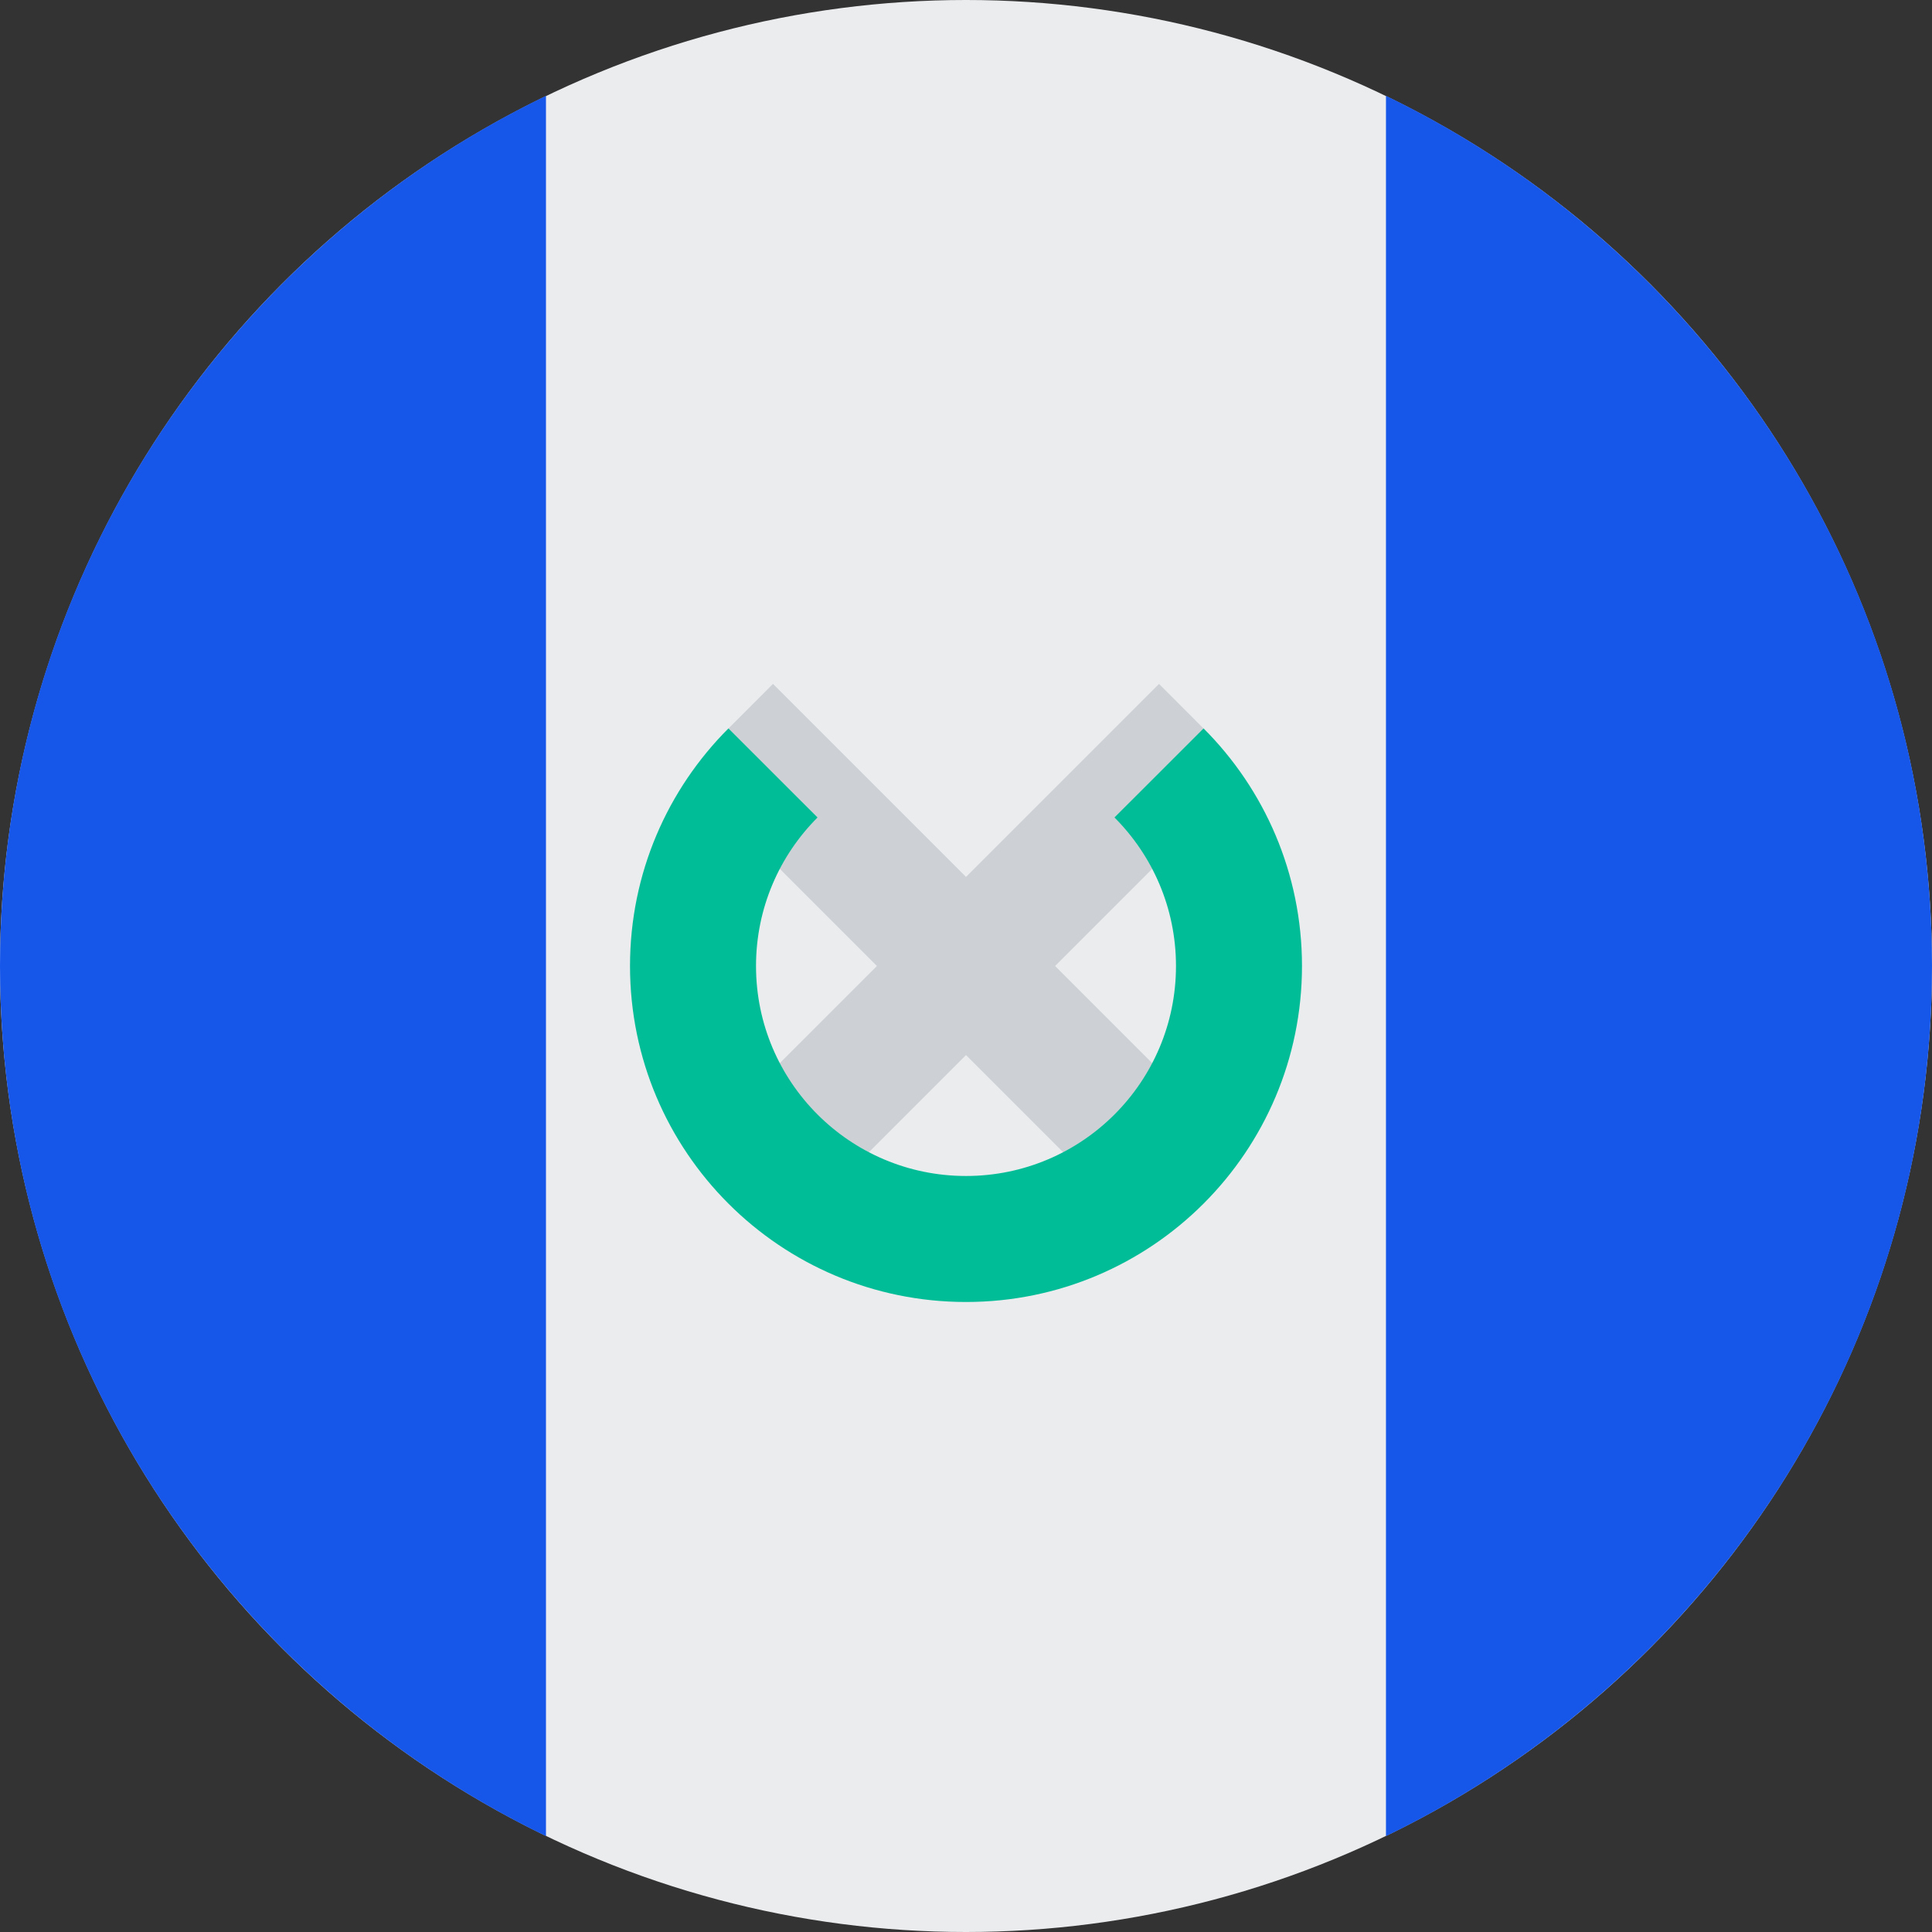
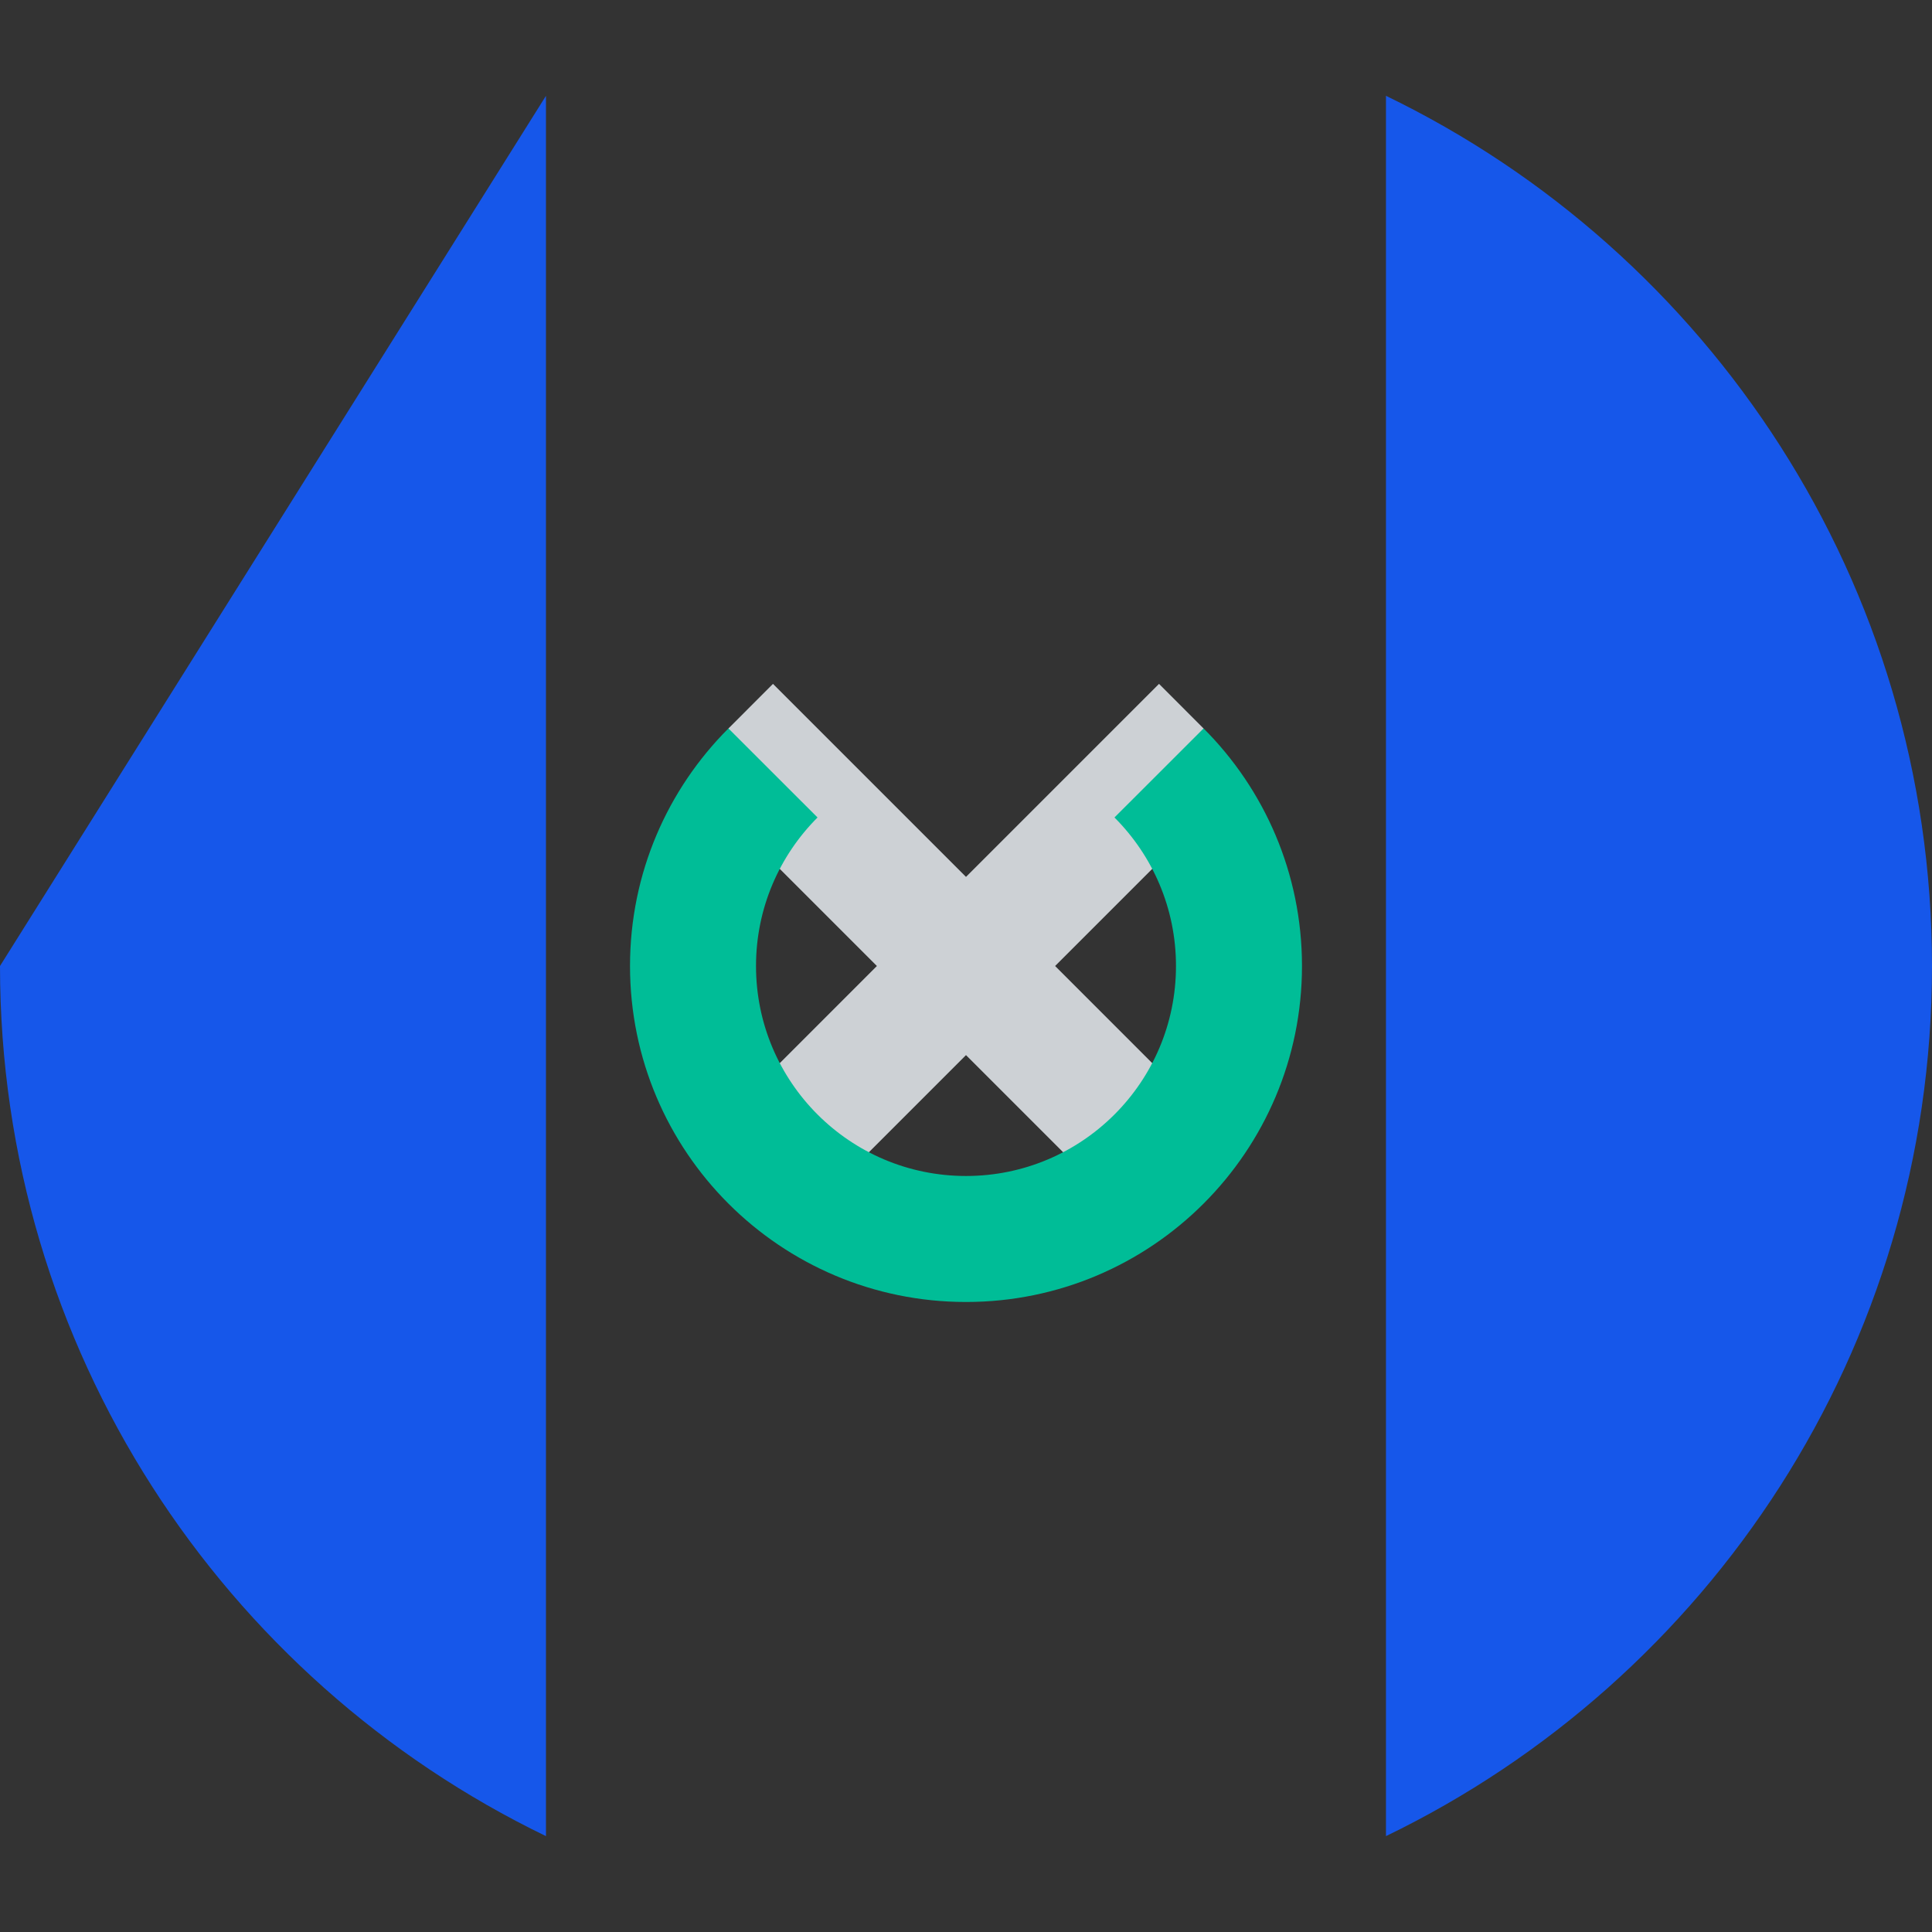
<svg xmlns="http://www.w3.org/2000/svg" width="32px" height="32px" viewBox="0 0 32 32" version="1.1">
  <rect x="0" y="0" width="32" height="32" fill="#333333" stroke="none" />
  <title>Flags/GT</title>
  <desc>Created with Sketch.</desc>
  <defs />
  <g id="Flags/GT" stroke="none" stroke-width="1" fill="none" fill-rule="evenodd">
    <g id="guatemala" fill-rule="nonzero">
-       <circle id="Oval" fill="#EBECEE" cx="16" cy="16" r="16" />
      <g id="Group" transform="translate(0, 1.562)" fill="#1657EA">
        <path d="M32,14.438 C32,8.094 28.308,2.613 22.956,0.025 L22.956,28.85 C28.308,26.262 32,20.781 32,14.438 Z" id="Shape" />
-         <path d="M0,14.438 C0,20.781 3.692,26.262 9.043,28.85 L9.043,0.025 C3.692,2.613 0,8.094 0,14.438 Z" id="Shape" />
+         <path d="M0,14.438 C0,20.781 3.692,26.262 9.043,28.85 L9.043,0.025 Z" id="Shape" />
      </g>
      <polygon id="Shape" fill="#CDD1D5" points="20.181 18.706 17.476 16 20.051 13.425 19.934 12.065 19.197 11.327 16 14.524 12.803 11.327 12.066 12.065 11.949 13.425 14.524 16 11.819 18.706 13.295 20.181 16 17.476 18.705 20.181" />
      <path d="M19.935,12.065 L18.459,13.54 C19.089,14.17 19.478,15.04 19.478,16 C19.478,17.921 17.921,19.478 16,19.478 C14.079,19.478 12.522,17.921 12.522,16 C12.522,15.04 12.911,14.17 13.541,13.54 L12.065,12.065 C11.058,13.072 10.435,14.463 10.435,16 C10.435,19.074 12.926,21.565 16,21.565 C19.074,21.565 21.565,19.074 21.565,16 C21.565,14.463 20.942,13.072 19.935,12.065 Z" id="Shape" fill="#00BD97" />
    </g>
  </g>
</svg>